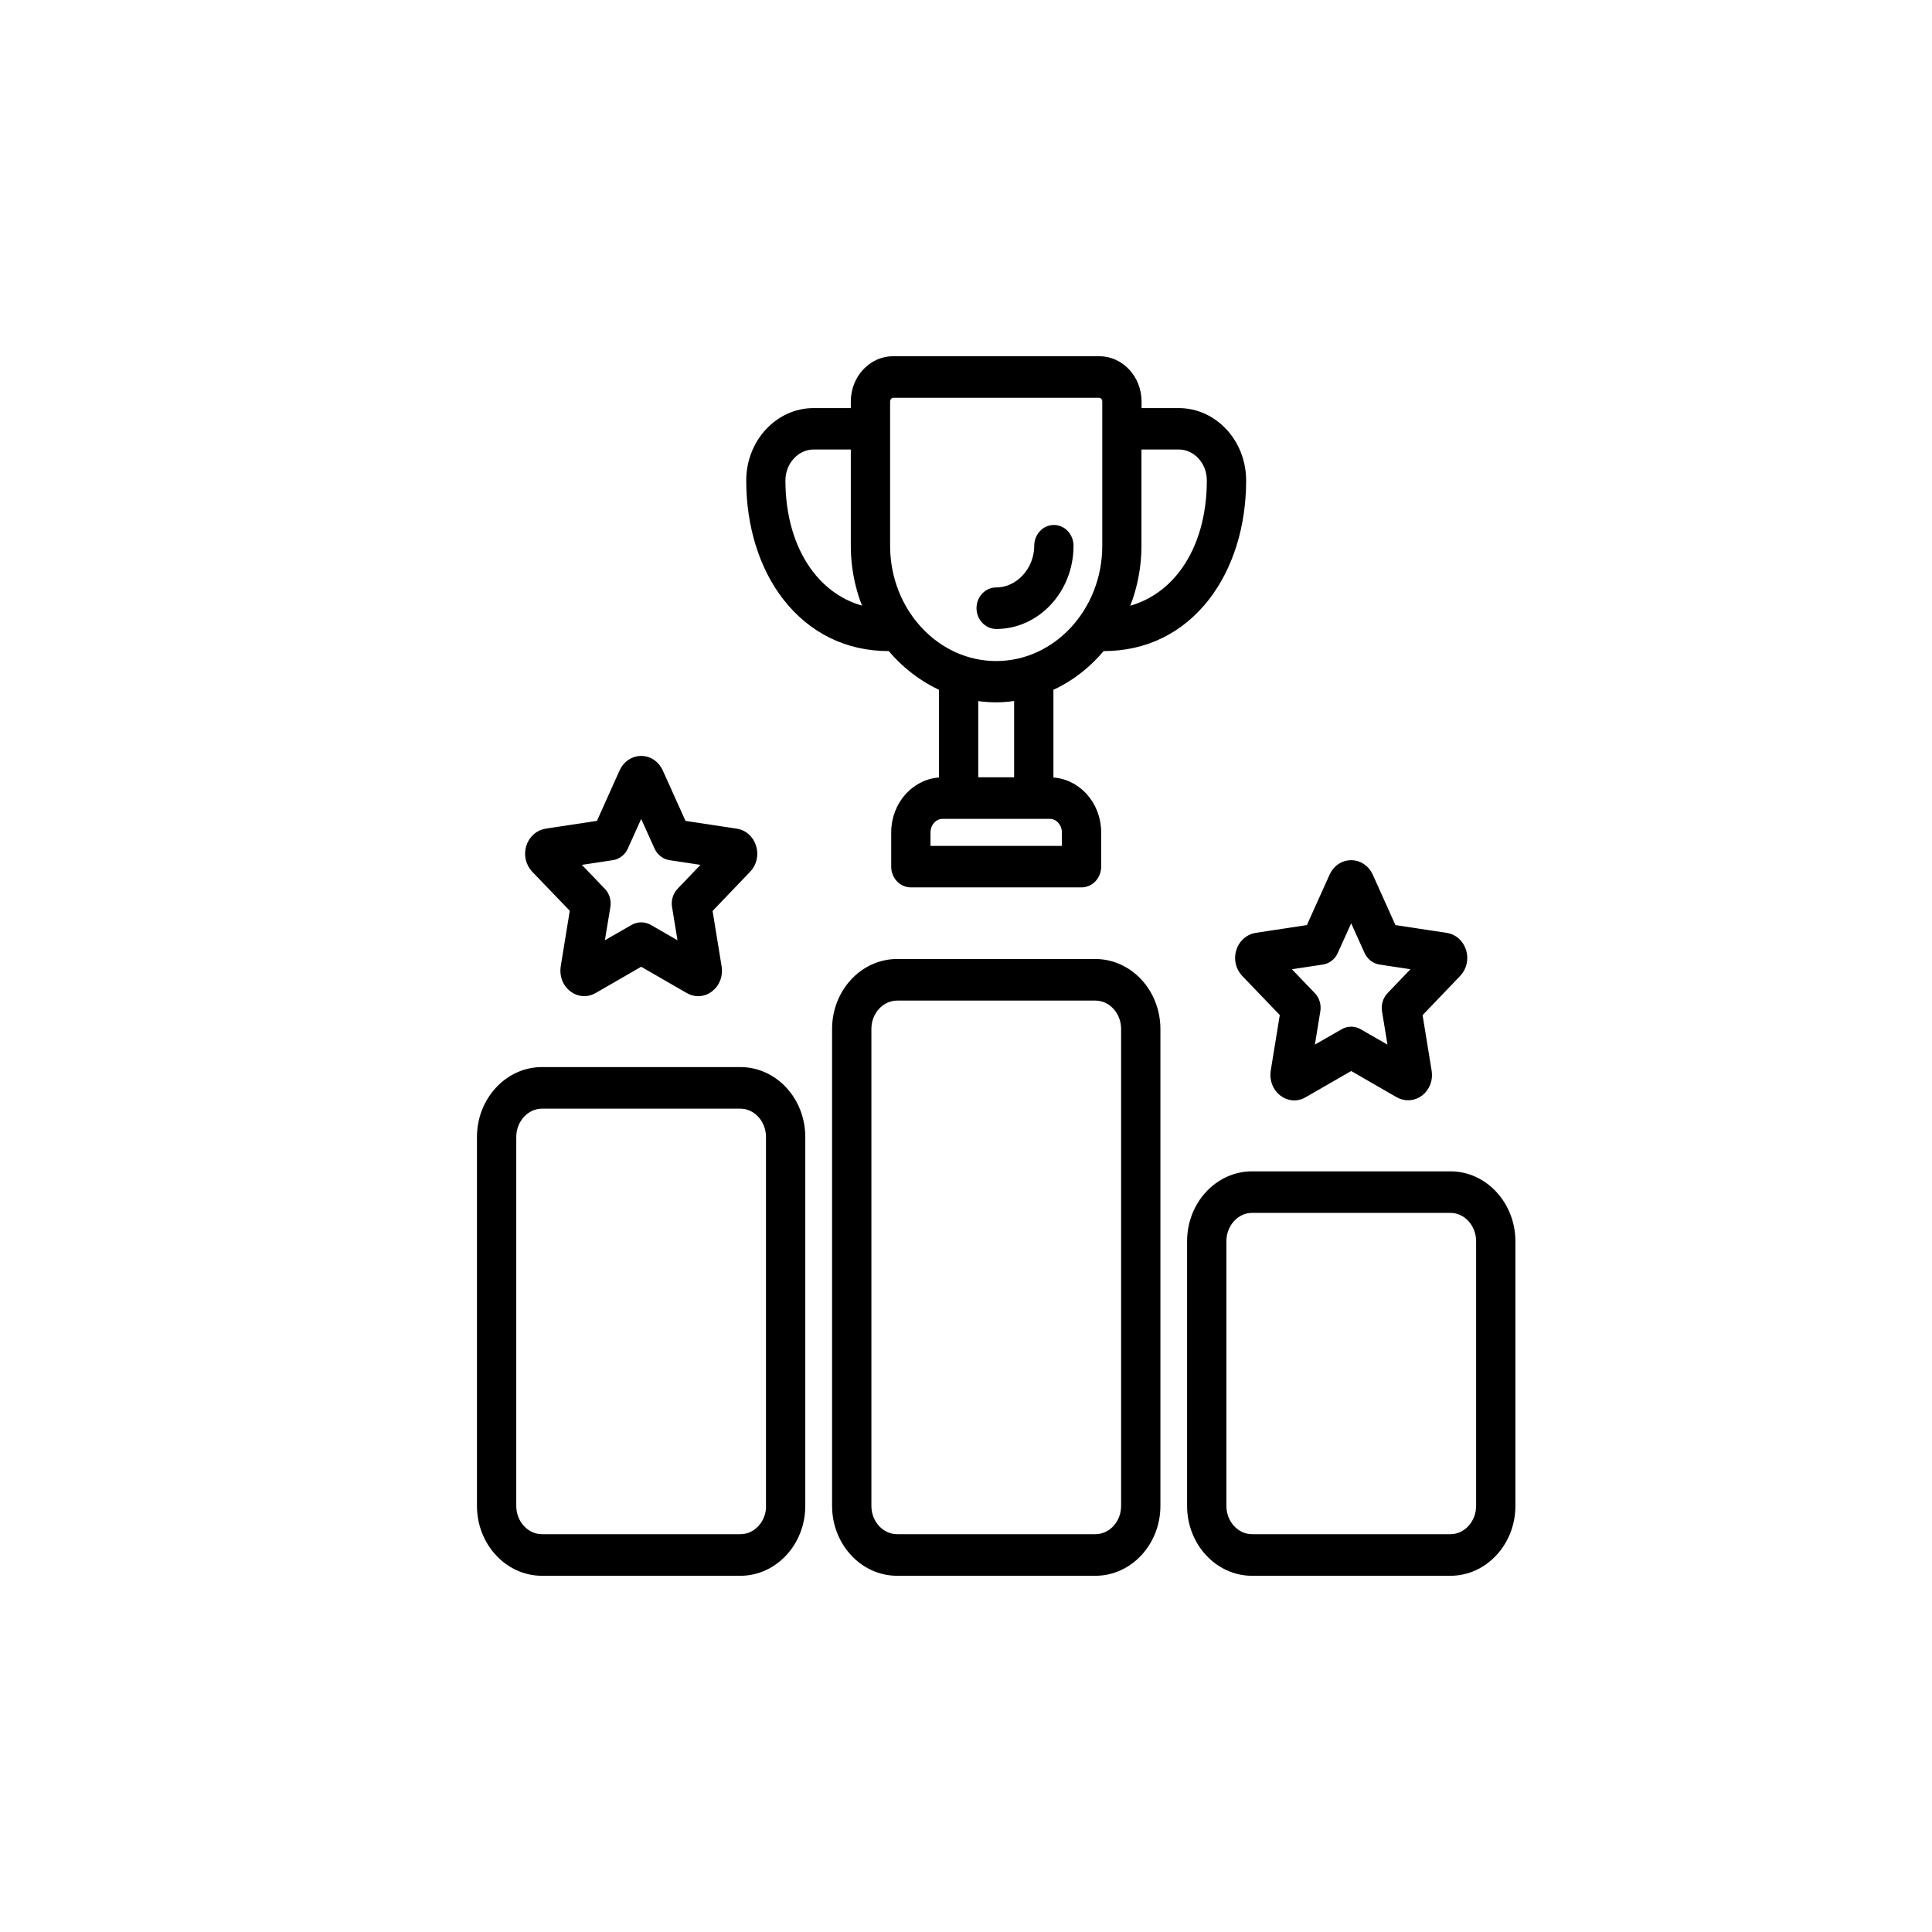
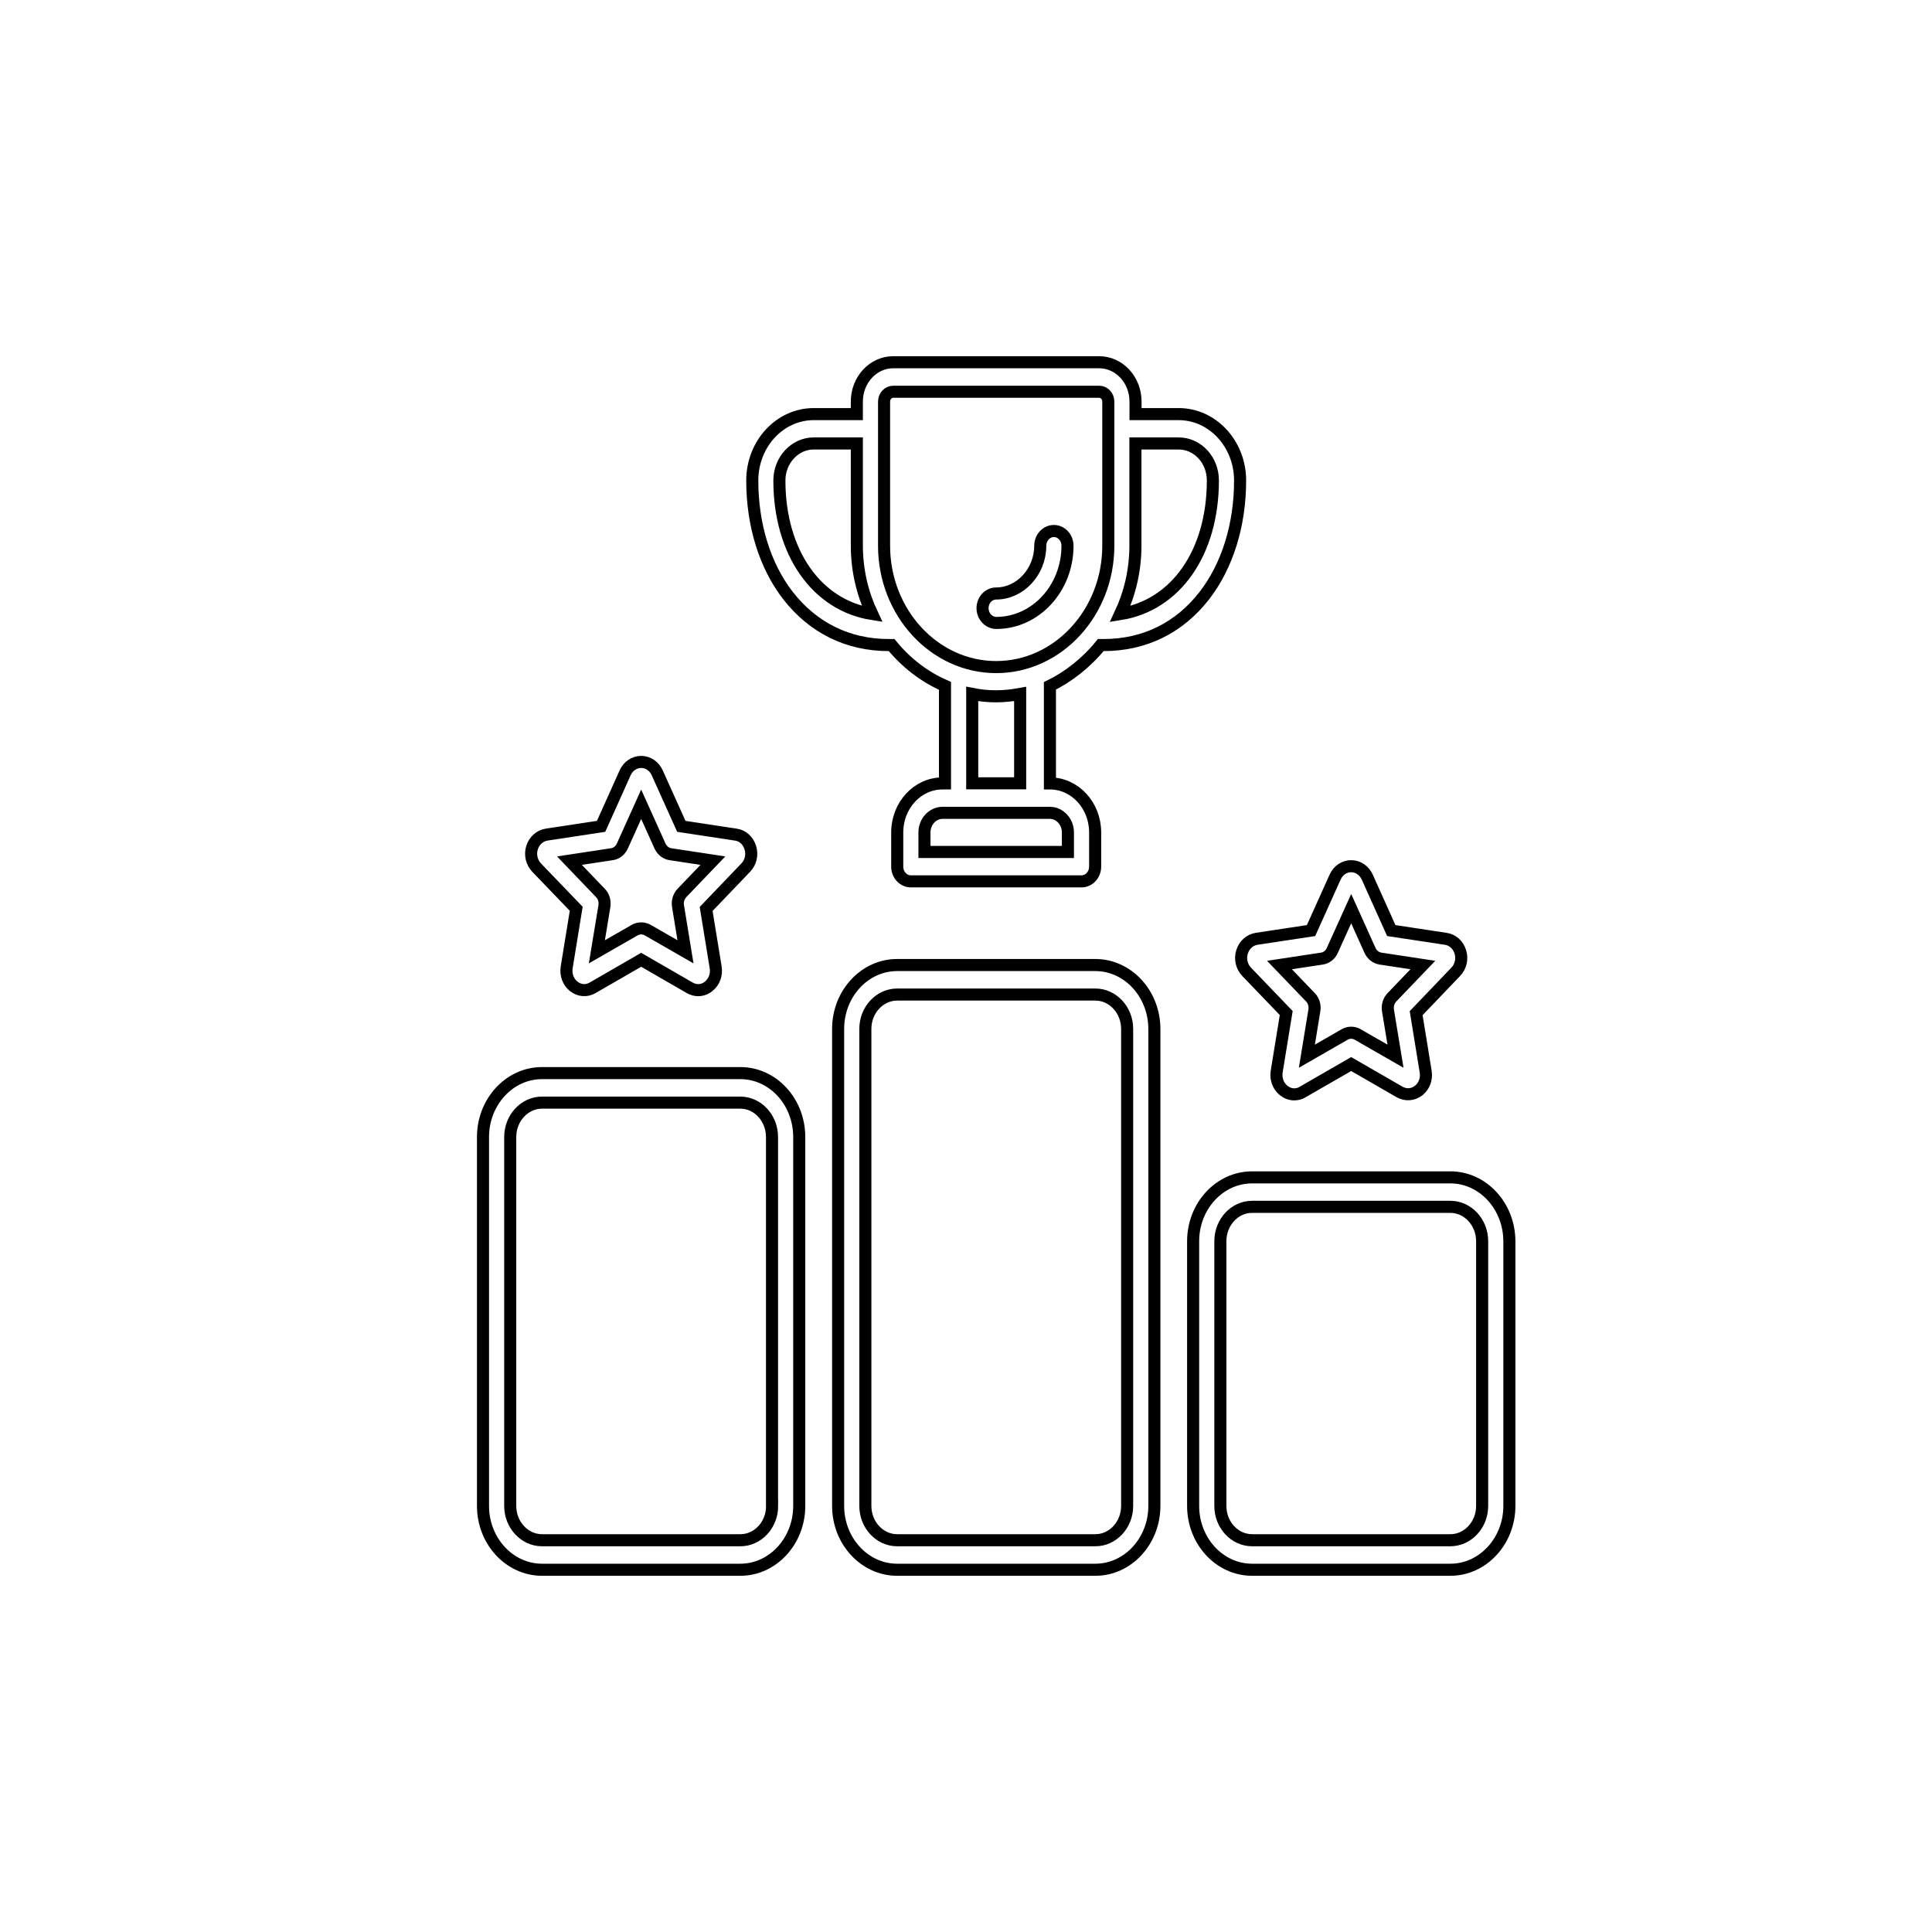
<svg xmlns="http://www.w3.org/2000/svg" width="32" height="32" viewBox="0 0 32 32" fill="none">
  <mask id="path-1-outside-1_13090_37091" maskUnits="userSpaceOnUse" x="7" y="5" width="19" height="22" fill="black">
    <rect fill="white" x="7" y="5" width="19" height="22" />
    <path d="M18.141 15.984H14.859C14.321 15.984 13.882 16.459 13.882 17.041V24.943C13.882 25.525 14.321 26 14.859 26H18.143C18.681 26 19.12 25.525 19.12 24.943V17.041C19.118 16.457 18.681 15.984 18.141 15.984ZM18.669 24.943C18.669 25.256 18.433 25.511 18.143 25.511H14.859C14.57 25.511 14.333 25.256 14.333 24.943V17.041C14.333 16.729 14.57 16.473 14.859 16.473H18.143C18.433 16.473 18.669 16.729 18.669 17.041V24.943ZM12.262 17.774H8.977C8.439 17.774 8 18.249 8 18.832V24.943C8 25.525 8.439 26 8.977 26H12.262C12.8 26 13.238 25.525 13.238 24.943V18.832C13.238 18.249 12.802 17.774 12.262 17.774ZM12.789 24.943C12.789 25.256 12.553 25.511 12.264 25.511H8.977C8.688 25.511 8.451 25.256 8.451 24.943V18.832C8.451 18.519 8.688 18.263 8.977 18.263H12.262C12.551 18.263 12.787 18.519 12.787 18.832V24.943H12.789ZM24.023 19.501H20.738C20.2 19.501 19.762 19.976 19.762 20.558V24.943C19.762 25.525 20.2 26 20.738 26H24.023C24.561 26 25 25.525 25 24.943V20.558C24.998 19.976 24.561 19.501 24.023 19.501ZM24.549 24.943C24.549 25.256 24.312 25.511 24.023 25.511H20.738C20.449 25.511 20.213 25.256 20.213 24.943V20.558C20.213 20.245 20.449 19.989 20.738 19.989H24.023C24.312 19.989 24.549 20.245 24.549 20.558V24.943ZM14.719 10.684H14.768C15.008 10.978 15.31 11.211 15.652 11.36V12.976H15.61C15.196 12.976 14.861 13.34 14.861 13.787V14.354C14.861 14.488 14.962 14.598 15.086 14.598H17.913C18.038 14.598 18.139 14.488 18.139 14.354V13.787C18.139 13.34 17.804 12.976 17.39 12.976H17.348V11.36C17.692 11.213 17.994 10.978 18.232 10.684H18.281C18.956 10.684 19.532 10.4 19.947 9.866C20.329 9.373 20.54 8.695 20.54 7.959C20.54 7.352 20.084 6.859 19.523 6.859H18.808V6.651C18.808 6.292 18.538 6 18.207 6H14.793C14.462 6 14.192 6.292 14.192 6.651V6.859H13.477C12.916 6.859 12.46 7.352 12.46 7.959C12.46 8.697 12.671 9.375 13.053 9.866C13.47 10.4 14.046 10.684 14.719 10.684ZM17.688 13.787V14.111H15.312V13.787C15.312 13.609 15.447 13.463 15.612 13.463H17.388C17.553 13.463 17.688 13.609 17.688 13.787ZM16.897 12.974H16.103V11.494C16.232 11.52 16.365 11.533 16.5 11.533C16.635 11.533 16.768 11.517 16.897 11.494V12.974ZM19.523 7.345C19.835 7.345 20.089 7.619 20.089 7.957C20.089 9.158 19.471 10.026 18.553 10.172C18.713 9.832 18.806 9.446 18.806 9.04V7.345H19.523ZM14.643 6.651C14.643 6.562 14.711 6.489 14.793 6.489H18.207C18.289 6.489 18.357 6.562 18.357 6.651V9.04C18.357 10.147 17.523 11.049 16.5 11.049C15.477 11.049 14.643 10.147 14.643 9.04V6.651ZM13.477 7.345H14.192V9.037C14.192 9.446 14.285 9.83 14.445 10.17C13.53 10.026 12.909 9.156 12.909 7.955C12.911 7.621 13.165 7.345 13.477 7.345ZM9.544 15.052L9.386 16.023C9.367 16.144 9.411 16.265 9.504 16.338C9.597 16.411 9.715 16.42 9.816 16.361L10.62 15.897L11.424 16.361C11.468 16.386 11.515 16.4 11.563 16.4C11.624 16.4 11.686 16.379 11.736 16.338C11.829 16.265 11.873 16.146 11.854 16.025L11.696 15.055L12.352 14.37C12.435 14.285 12.464 14.157 12.428 14.041C12.392 13.924 12.302 13.84 12.188 13.824L11.285 13.687L10.886 12.801C10.835 12.689 10.734 12.62 10.62 12.62C10.506 12.62 10.405 12.689 10.354 12.801L9.956 13.687L9.053 13.824C8.941 13.842 8.848 13.924 8.812 14.041C8.776 14.157 8.806 14.283 8.888 14.37L9.544 15.052ZM10.137 14.148C10.211 14.137 10.276 14.086 10.308 14.013L10.62 13.321L10.932 14.013C10.966 14.086 11.03 14.137 11.103 14.148L11.808 14.255L11.295 14.79C11.241 14.847 11.217 14.927 11.23 15.007L11.354 15.765L10.726 15.404C10.692 15.386 10.656 15.377 10.62 15.377C10.584 15.377 10.549 15.386 10.515 15.404L9.886 15.765L10.011 15.007C10.023 14.927 10 14.845 9.945 14.79L9.432 14.255L10.137 14.148ZM21.304 16.779L21.146 17.749C21.127 17.87 21.171 17.991 21.264 18.064C21.317 18.105 21.375 18.126 21.437 18.126C21.483 18.126 21.532 18.115 21.576 18.087L22.38 17.624L23.183 18.087C23.285 18.144 23.403 18.135 23.496 18.064C23.589 17.991 23.633 17.873 23.614 17.752L23.456 16.781L24.112 16.096C24.194 16.011 24.224 15.883 24.188 15.767C24.152 15.651 24.061 15.566 23.947 15.55L23.044 15.413L22.646 14.527C22.595 14.417 22.494 14.347 22.38 14.347C22.266 14.347 22.165 14.415 22.114 14.527L21.715 15.413L20.812 15.55C20.7 15.568 20.608 15.651 20.572 15.767C20.536 15.883 20.565 16.009 20.648 16.096L21.304 16.779ZM21.897 15.877C21.971 15.865 22.036 15.815 22.067 15.742L22.38 15.05L22.692 15.742C22.726 15.815 22.789 15.865 22.863 15.877L23.567 15.984L23.055 16.518C23 16.576 22.977 16.655 22.989 16.735L23.114 17.494L22.485 17.133C22.451 17.114 22.416 17.105 22.38 17.105C22.344 17.105 22.308 17.114 22.274 17.133L21.646 17.494L21.77 16.735C21.783 16.655 21.759 16.573 21.705 16.518L21.192 15.984L21.897 15.877ZM16.274 10.074C16.274 9.939 16.375 9.83 16.5 9.83C16.897 9.83 17.23 9.469 17.23 9.04C17.23 8.905 17.331 8.795 17.456 8.795C17.58 8.795 17.681 8.905 17.681 9.04C17.681 9.745 17.152 10.318 16.5 10.318C16.375 10.316 16.274 10.206 16.274 10.074Z" />
  </mask>
-   <path d="M18.141 15.984H14.859C14.321 15.984 13.882 16.459 13.882 17.041V24.943C13.882 25.525 14.321 26 14.859 26H18.143C18.681 26 19.12 25.525 19.12 24.943V17.041C19.118 16.457 18.681 15.984 18.141 15.984ZM18.669 24.943C18.669 25.256 18.433 25.511 18.143 25.511H14.859C14.57 25.511 14.333 25.256 14.333 24.943V17.041C14.333 16.729 14.57 16.473 14.859 16.473H18.143C18.433 16.473 18.669 16.729 18.669 17.041V24.943ZM12.262 17.774H8.977C8.439 17.774 8 18.249 8 18.832V24.943C8 25.525 8.439 26 8.977 26H12.262C12.8 26 13.238 25.525 13.238 24.943V18.832C13.238 18.249 12.802 17.774 12.262 17.774ZM12.789 24.943C12.789 25.256 12.553 25.511 12.264 25.511H8.977C8.688 25.511 8.451 25.256 8.451 24.943V18.832C8.451 18.519 8.688 18.263 8.977 18.263H12.262C12.551 18.263 12.787 18.519 12.787 18.832V24.943H12.789ZM24.023 19.501H20.738C20.2 19.501 19.762 19.976 19.762 20.558V24.943C19.762 25.525 20.2 26 20.738 26H24.023C24.561 26 25 25.525 25 24.943V20.558C24.998 19.976 24.561 19.501 24.023 19.501ZM24.549 24.943C24.549 25.256 24.312 25.511 24.023 25.511H20.738C20.449 25.511 20.213 25.256 20.213 24.943V20.558C20.213 20.245 20.449 19.989 20.738 19.989H24.023C24.312 19.989 24.549 20.245 24.549 20.558V24.943ZM14.719 10.684H14.768C15.008 10.978 15.31 11.211 15.652 11.36V12.976H15.61C15.196 12.976 14.861 13.34 14.861 13.787V14.354C14.861 14.488 14.962 14.598 15.086 14.598H17.913C18.038 14.598 18.139 14.488 18.139 14.354V13.787C18.139 13.34 17.804 12.976 17.39 12.976H17.348V11.36C17.692 11.213 17.994 10.978 18.232 10.684H18.281C18.956 10.684 19.532 10.4 19.947 9.866C20.329 9.373 20.54 8.695 20.54 7.959C20.54 7.352 20.084 6.859 19.523 6.859H18.808V6.651C18.808 6.292 18.538 6 18.207 6H14.793C14.462 6 14.192 6.292 14.192 6.651V6.859H13.477C12.916 6.859 12.46 7.352 12.46 7.959C12.46 8.697 12.671 9.375 13.053 9.866C13.47 10.4 14.046 10.684 14.719 10.684ZM17.688 13.787V14.111H15.312V13.787C15.312 13.609 15.447 13.463 15.612 13.463H17.388C17.553 13.463 17.688 13.609 17.688 13.787ZM16.897 12.974H16.103V11.494C16.232 11.52 16.365 11.533 16.5 11.533C16.635 11.533 16.768 11.517 16.897 11.494V12.974ZM19.523 7.345C19.835 7.345 20.089 7.619 20.089 7.957C20.089 9.158 19.471 10.026 18.553 10.172C18.713 9.832 18.806 9.446 18.806 9.04V7.345H19.523ZM14.643 6.651C14.643 6.562 14.711 6.489 14.793 6.489H18.207C18.289 6.489 18.357 6.562 18.357 6.651V9.04C18.357 10.147 17.523 11.049 16.5 11.049C15.477 11.049 14.643 10.147 14.643 9.04V6.651ZM13.477 7.345H14.192V9.037C14.192 9.446 14.285 9.83 14.445 10.17C13.53 10.026 12.909 9.156 12.909 7.955C12.911 7.621 13.165 7.345 13.477 7.345ZM9.544 15.052L9.386 16.023C9.367 16.144 9.411 16.265 9.504 16.338C9.597 16.411 9.715 16.42 9.816 16.361L10.62 15.897L11.424 16.361C11.468 16.386 11.515 16.4 11.563 16.4C11.624 16.4 11.686 16.379 11.736 16.338C11.829 16.265 11.873 16.146 11.854 16.025L11.696 15.055L12.352 14.37C12.435 14.285 12.464 14.157 12.428 14.041C12.392 13.924 12.302 13.84 12.188 13.824L11.285 13.687L10.886 12.801C10.835 12.689 10.734 12.62 10.62 12.62C10.506 12.62 10.405 12.689 10.354 12.801L9.956 13.687L9.053 13.824C8.941 13.842 8.848 13.924 8.812 14.041C8.776 14.157 8.806 14.283 8.888 14.37L9.544 15.052ZM10.137 14.148C10.211 14.137 10.276 14.086 10.308 14.013L10.62 13.321L10.932 14.013C10.966 14.086 11.03 14.137 11.103 14.148L11.808 14.255L11.295 14.79C11.241 14.847 11.217 14.927 11.23 15.007L11.354 15.765L10.726 15.404C10.692 15.386 10.656 15.377 10.62 15.377C10.584 15.377 10.549 15.386 10.515 15.404L9.886 15.765L10.011 15.007C10.023 14.927 10 14.845 9.945 14.79L9.432 14.255L10.137 14.148ZM21.304 16.779L21.146 17.749C21.127 17.87 21.171 17.991 21.264 18.064C21.317 18.105 21.375 18.126 21.437 18.126C21.483 18.126 21.532 18.115 21.576 18.087L22.38 17.624L23.183 18.087C23.285 18.144 23.403 18.135 23.496 18.064C23.589 17.991 23.633 17.873 23.614 17.752L23.456 16.781L24.112 16.096C24.194 16.011 24.224 15.883 24.188 15.767C24.152 15.651 24.061 15.566 23.947 15.55L23.044 15.413L22.646 14.527C22.595 14.417 22.494 14.347 22.38 14.347C22.266 14.347 22.165 14.415 22.114 14.527L21.715 15.413L20.812 15.55C20.7 15.568 20.608 15.651 20.572 15.767C20.536 15.883 20.565 16.009 20.648 16.096L21.304 16.779ZM21.897 15.877C21.971 15.865 22.036 15.815 22.067 15.742L22.38 15.05L22.692 15.742C22.726 15.815 22.789 15.865 22.863 15.877L23.567 15.984L23.055 16.518C23 16.576 22.977 16.655 22.989 16.735L23.114 17.494L22.485 17.133C22.451 17.114 22.416 17.105 22.38 17.105C22.344 17.105 22.308 17.114 22.274 17.133L21.646 17.494L21.77 16.735C21.783 16.655 21.759 16.573 21.705 16.518L21.192 15.984L21.897 15.877ZM16.274 10.074C16.274 9.939 16.375 9.83 16.5 9.83C16.897 9.83 17.23 9.469 17.23 9.04C17.23 8.905 17.331 8.795 17.456 8.795C17.58 8.795 17.681 8.905 17.681 9.04C17.681 9.745 17.152 10.318 16.5 10.318C16.375 10.316 16.274 10.206 16.274 10.074Z" fill="black" />
-   <path d="M18.141 15.984H14.859C14.321 15.984 13.882 16.459 13.882 17.041V24.943C13.882 25.525 14.321 26 14.859 26H18.143C18.681 26 19.12 25.525 19.12 24.943V17.041C19.118 16.457 18.681 15.984 18.141 15.984ZM18.669 24.943C18.669 25.256 18.433 25.511 18.143 25.511H14.859C14.57 25.511 14.333 25.256 14.333 24.943V17.041C14.333 16.729 14.57 16.473 14.859 16.473H18.143C18.433 16.473 18.669 16.729 18.669 17.041V24.943ZM12.262 17.774H8.977C8.439 17.774 8 18.249 8 18.832V24.943C8 25.525 8.439 26 8.977 26H12.262C12.8 26 13.238 25.525 13.238 24.943V18.832C13.238 18.249 12.802 17.774 12.262 17.774ZM12.789 24.943C12.789 25.256 12.553 25.511 12.264 25.511H8.977C8.688 25.511 8.451 25.256 8.451 24.943V18.832C8.451 18.519 8.688 18.263 8.977 18.263H12.262C12.551 18.263 12.787 18.519 12.787 18.832V24.943H12.789ZM24.023 19.501H20.738C20.2 19.501 19.762 19.976 19.762 20.558V24.943C19.762 25.525 20.2 26 20.738 26H24.023C24.561 26 25 25.525 25 24.943V20.558C24.998 19.976 24.561 19.501 24.023 19.501ZM24.549 24.943C24.549 25.256 24.312 25.511 24.023 25.511H20.738C20.449 25.511 20.213 25.256 20.213 24.943V20.558C20.213 20.245 20.449 19.989 20.738 19.989H24.023C24.312 19.989 24.549 20.245 24.549 20.558V24.943ZM14.719 10.684H14.768C15.008 10.978 15.31 11.211 15.652 11.36V12.976H15.61C15.196 12.976 14.861 13.34 14.861 13.787V14.354C14.861 14.488 14.962 14.598 15.086 14.598H17.913C18.038 14.598 18.139 14.488 18.139 14.354V13.787C18.139 13.34 17.804 12.976 17.39 12.976H17.348V11.36C17.692 11.213 17.994 10.978 18.232 10.684H18.281C18.956 10.684 19.532 10.4 19.947 9.866C20.329 9.373 20.54 8.695 20.54 7.959C20.54 7.352 20.084 6.859 19.523 6.859H18.808V6.651C18.808 6.292 18.538 6 18.207 6H14.793C14.462 6 14.192 6.292 14.192 6.651V6.859H13.477C12.916 6.859 12.46 7.352 12.46 7.959C12.46 8.697 12.671 9.375 13.053 9.866C13.47 10.4 14.046 10.684 14.719 10.684ZM17.688 13.787V14.111H15.312V13.787C15.312 13.609 15.447 13.463 15.612 13.463H17.388C17.553 13.463 17.688 13.609 17.688 13.787ZM16.897 12.974H16.103V11.494C16.232 11.52 16.365 11.533 16.5 11.533C16.635 11.533 16.768 11.517 16.897 11.494V12.974ZM19.523 7.345C19.835 7.345 20.089 7.619 20.089 7.957C20.089 9.158 19.471 10.026 18.553 10.172C18.713 9.832 18.806 9.446 18.806 9.04V7.345H19.523ZM14.643 6.651C14.643 6.562 14.711 6.489 14.793 6.489H18.207C18.289 6.489 18.357 6.562 18.357 6.651V9.04C18.357 10.147 17.523 11.049 16.5 11.049C15.477 11.049 14.643 10.147 14.643 9.04V6.651ZM13.477 7.345H14.192V9.037C14.192 9.446 14.285 9.83 14.445 10.17C13.53 10.026 12.909 9.156 12.909 7.955C12.911 7.621 13.165 7.345 13.477 7.345ZM9.544 15.052L9.386 16.023C9.367 16.144 9.411 16.265 9.504 16.338C9.597 16.411 9.715 16.42 9.816 16.361L10.62 15.897L11.424 16.361C11.468 16.386 11.515 16.4 11.563 16.4C11.624 16.4 11.686 16.379 11.736 16.338C11.829 16.265 11.873 16.146 11.854 16.025L11.696 15.055L12.352 14.37C12.435 14.285 12.464 14.157 12.428 14.041C12.392 13.924 12.302 13.84 12.188 13.824L11.285 13.687L10.886 12.801C10.835 12.689 10.734 12.62 10.62 12.62C10.506 12.62 10.405 12.689 10.354 12.801L9.956 13.687L9.053 13.824C8.941 13.842 8.848 13.924 8.812 14.041C8.776 14.157 8.806 14.283 8.888 14.37L9.544 15.052ZM10.137 14.148C10.211 14.137 10.276 14.086 10.308 14.013L10.62 13.321L10.932 14.013C10.966 14.086 11.03 14.137 11.103 14.148L11.808 14.255L11.295 14.79C11.241 14.847 11.217 14.927 11.23 15.007L11.354 15.765L10.726 15.404C10.692 15.386 10.656 15.377 10.62 15.377C10.584 15.377 10.549 15.386 10.515 15.404L9.886 15.765L10.011 15.007C10.023 14.927 10 14.845 9.945 14.79L9.432 14.255L10.137 14.148ZM21.304 16.779L21.146 17.749C21.127 17.87 21.171 17.991 21.264 18.064C21.317 18.105 21.375 18.126 21.437 18.126C21.483 18.126 21.532 18.115 21.576 18.087L22.38 17.624L23.183 18.087C23.285 18.144 23.403 18.135 23.496 18.064C23.589 17.991 23.633 17.873 23.614 17.752L23.456 16.781L24.112 16.096C24.194 16.011 24.224 15.883 24.188 15.767C24.152 15.651 24.061 15.566 23.947 15.55L23.044 15.413L22.646 14.527C22.595 14.417 22.494 14.347 22.38 14.347C22.266 14.347 22.165 14.415 22.114 14.527L21.715 15.413L20.812 15.55C20.7 15.568 20.608 15.651 20.572 15.767C20.536 15.883 20.565 16.009 20.648 16.096L21.304 16.779ZM21.897 15.877C21.971 15.865 22.036 15.815 22.067 15.742L22.38 15.05L22.692 15.742C22.726 15.815 22.789 15.865 22.863 15.877L23.567 15.984L23.055 16.518C23 16.576 22.977 16.655 22.989 16.735L23.114 17.494L22.485 17.133C22.451 17.114 22.416 17.105 22.38 17.105C22.344 17.105 22.308 17.114 22.274 17.133L21.646 17.494L21.77 16.735C21.783 16.655 21.759 16.573 21.705 16.518L21.192 15.984L21.897 15.877ZM16.274 10.074C16.274 9.939 16.375 9.83 16.5 9.83C16.897 9.83 17.23 9.469 17.23 9.04C17.23 8.905 17.331 8.795 17.456 8.795C17.58 8.795 17.681 8.905 17.681 9.04C17.681 9.745 17.152 10.318 16.5 10.318C16.375 10.316 16.274 10.206 16.274 10.074Z" stroke="black" stroke-width="0.2" mask="url(#path-1-outside-1_13090_37091)" />
+   <path d="M18.141 15.984H14.859C14.321 15.984 13.882 16.459 13.882 17.041V24.943C13.882 25.525 14.321 26 14.859 26H18.143C18.681 26 19.12 25.525 19.12 24.943V17.041C19.118 16.457 18.681 15.984 18.141 15.984ZM18.669 24.943C18.669 25.256 18.433 25.511 18.143 25.511H14.859C14.57 25.511 14.333 25.256 14.333 24.943V17.041C14.333 16.729 14.57 16.473 14.859 16.473H18.143C18.433 16.473 18.669 16.729 18.669 17.041V24.943ZM12.262 17.774H8.977C8.439 17.774 8 18.249 8 18.832V24.943C8 25.525 8.439 26 8.977 26H12.262C12.8 26 13.238 25.525 13.238 24.943V18.832C13.238 18.249 12.802 17.774 12.262 17.774ZM12.789 24.943C12.789 25.256 12.553 25.511 12.264 25.511H8.977C8.688 25.511 8.451 25.256 8.451 24.943V18.832C8.451 18.519 8.688 18.263 8.977 18.263H12.262C12.551 18.263 12.787 18.519 12.787 18.832V24.943H12.789ZM24.023 19.501H20.738C20.2 19.501 19.762 19.976 19.762 20.558V24.943C19.762 25.525 20.2 26 20.738 26H24.023C24.561 26 25 25.525 25 24.943V20.558C24.998 19.976 24.561 19.501 24.023 19.501ZM24.549 24.943C24.549 25.256 24.312 25.511 24.023 25.511H20.738C20.449 25.511 20.213 25.256 20.213 24.943V20.558C20.213 20.245 20.449 19.989 20.738 19.989H24.023C24.312 19.989 24.549 20.245 24.549 20.558V24.943ZM14.719 10.684H14.768C15.008 10.978 15.31 11.211 15.652 11.36V12.976H15.61C15.196 12.976 14.861 13.34 14.861 13.787V14.354C14.861 14.488 14.962 14.598 15.086 14.598H17.913C18.038 14.598 18.139 14.488 18.139 14.354V13.787C18.139 13.34 17.804 12.976 17.39 12.976V11.36C17.692 11.213 17.994 10.978 18.232 10.684H18.281C18.956 10.684 19.532 10.4 19.947 9.866C20.329 9.373 20.54 8.695 20.54 7.959C20.54 7.352 20.084 6.859 19.523 6.859H18.808V6.651C18.808 6.292 18.538 6 18.207 6H14.793C14.462 6 14.192 6.292 14.192 6.651V6.859H13.477C12.916 6.859 12.46 7.352 12.46 7.959C12.46 8.697 12.671 9.375 13.053 9.866C13.47 10.4 14.046 10.684 14.719 10.684ZM17.688 13.787V14.111H15.312V13.787C15.312 13.609 15.447 13.463 15.612 13.463H17.388C17.553 13.463 17.688 13.609 17.688 13.787ZM16.897 12.974H16.103V11.494C16.232 11.52 16.365 11.533 16.5 11.533C16.635 11.533 16.768 11.517 16.897 11.494V12.974ZM19.523 7.345C19.835 7.345 20.089 7.619 20.089 7.957C20.089 9.158 19.471 10.026 18.553 10.172C18.713 9.832 18.806 9.446 18.806 9.04V7.345H19.523ZM14.643 6.651C14.643 6.562 14.711 6.489 14.793 6.489H18.207C18.289 6.489 18.357 6.562 18.357 6.651V9.04C18.357 10.147 17.523 11.049 16.5 11.049C15.477 11.049 14.643 10.147 14.643 9.04V6.651ZM13.477 7.345H14.192V9.037C14.192 9.446 14.285 9.83 14.445 10.17C13.53 10.026 12.909 9.156 12.909 7.955C12.911 7.621 13.165 7.345 13.477 7.345ZM9.544 15.052L9.386 16.023C9.367 16.144 9.411 16.265 9.504 16.338C9.597 16.411 9.715 16.42 9.816 16.361L10.62 15.897L11.424 16.361C11.468 16.386 11.515 16.4 11.563 16.4C11.624 16.4 11.686 16.379 11.736 16.338C11.829 16.265 11.873 16.146 11.854 16.025L11.696 15.055L12.352 14.37C12.435 14.285 12.464 14.157 12.428 14.041C12.392 13.924 12.302 13.84 12.188 13.824L11.285 13.687L10.886 12.801C10.835 12.689 10.734 12.62 10.62 12.62C10.506 12.62 10.405 12.689 10.354 12.801L9.956 13.687L9.053 13.824C8.941 13.842 8.848 13.924 8.812 14.041C8.776 14.157 8.806 14.283 8.888 14.37L9.544 15.052ZM10.137 14.148C10.211 14.137 10.276 14.086 10.308 14.013L10.62 13.321L10.932 14.013C10.966 14.086 11.03 14.137 11.103 14.148L11.808 14.255L11.295 14.79C11.241 14.847 11.217 14.927 11.23 15.007L11.354 15.765L10.726 15.404C10.692 15.386 10.656 15.377 10.62 15.377C10.584 15.377 10.549 15.386 10.515 15.404L9.886 15.765L10.011 15.007C10.023 14.927 10 14.845 9.945 14.79L9.432 14.255L10.137 14.148ZM21.304 16.779L21.146 17.749C21.127 17.87 21.171 17.991 21.264 18.064C21.317 18.105 21.375 18.126 21.437 18.126C21.483 18.126 21.532 18.115 21.576 18.087L22.38 17.624L23.183 18.087C23.285 18.144 23.403 18.135 23.496 18.064C23.589 17.991 23.633 17.873 23.614 17.752L23.456 16.781L24.112 16.096C24.194 16.011 24.224 15.883 24.188 15.767C24.152 15.651 24.061 15.566 23.947 15.55L23.044 15.413L22.646 14.527C22.595 14.417 22.494 14.347 22.38 14.347C22.266 14.347 22.165 14.415 22.114 14.527L21.715 15.413L20.812 15.55C20.7 15.568 20.608 15.651 20.572 15.767C20.536 15.883 20.565 16.009 20.648 16.096L21.304 16.779ZM21.897 15.877C21.971 15.865 22.036 15.815 22.067 15.742L22.38 15.05L22.692 15.742C22.726 15.815 22.789 15.865 22.863 15.877L23.567 15.984L23.055 16.518C23 16.576 22.977 16.655 22.989 16.735L23.114 17.494L22.485 17.133C22.451 17.114 22.416 17.105 22.38 17.105C22.344 17.105 22.308 17.114 22.274 17.133L21.646 17.494L21.77 16.735C21.783 16.655 21.759 16.573 21.705 16.518L21.192 15.984L21.897 15.877ZM16.274 10.074C16.274 9.939 16.375 9.83 16.5 9.83C16.897 9.83 17.23 9.469 17.23 9.04C17.23 8.905 17.331 8.795 17.456 8.795C17.58 8.795 17.681 8.905 17.681 9.04C17.681 9.745 17.152 10.318 16.5 10.318C16.375 10.316 16.274 10.206 16.274 10.074Z" stroke="black" stroke-width="0.2" mask="url(#path-1-outside-1_13090_37091)" />
</svg>